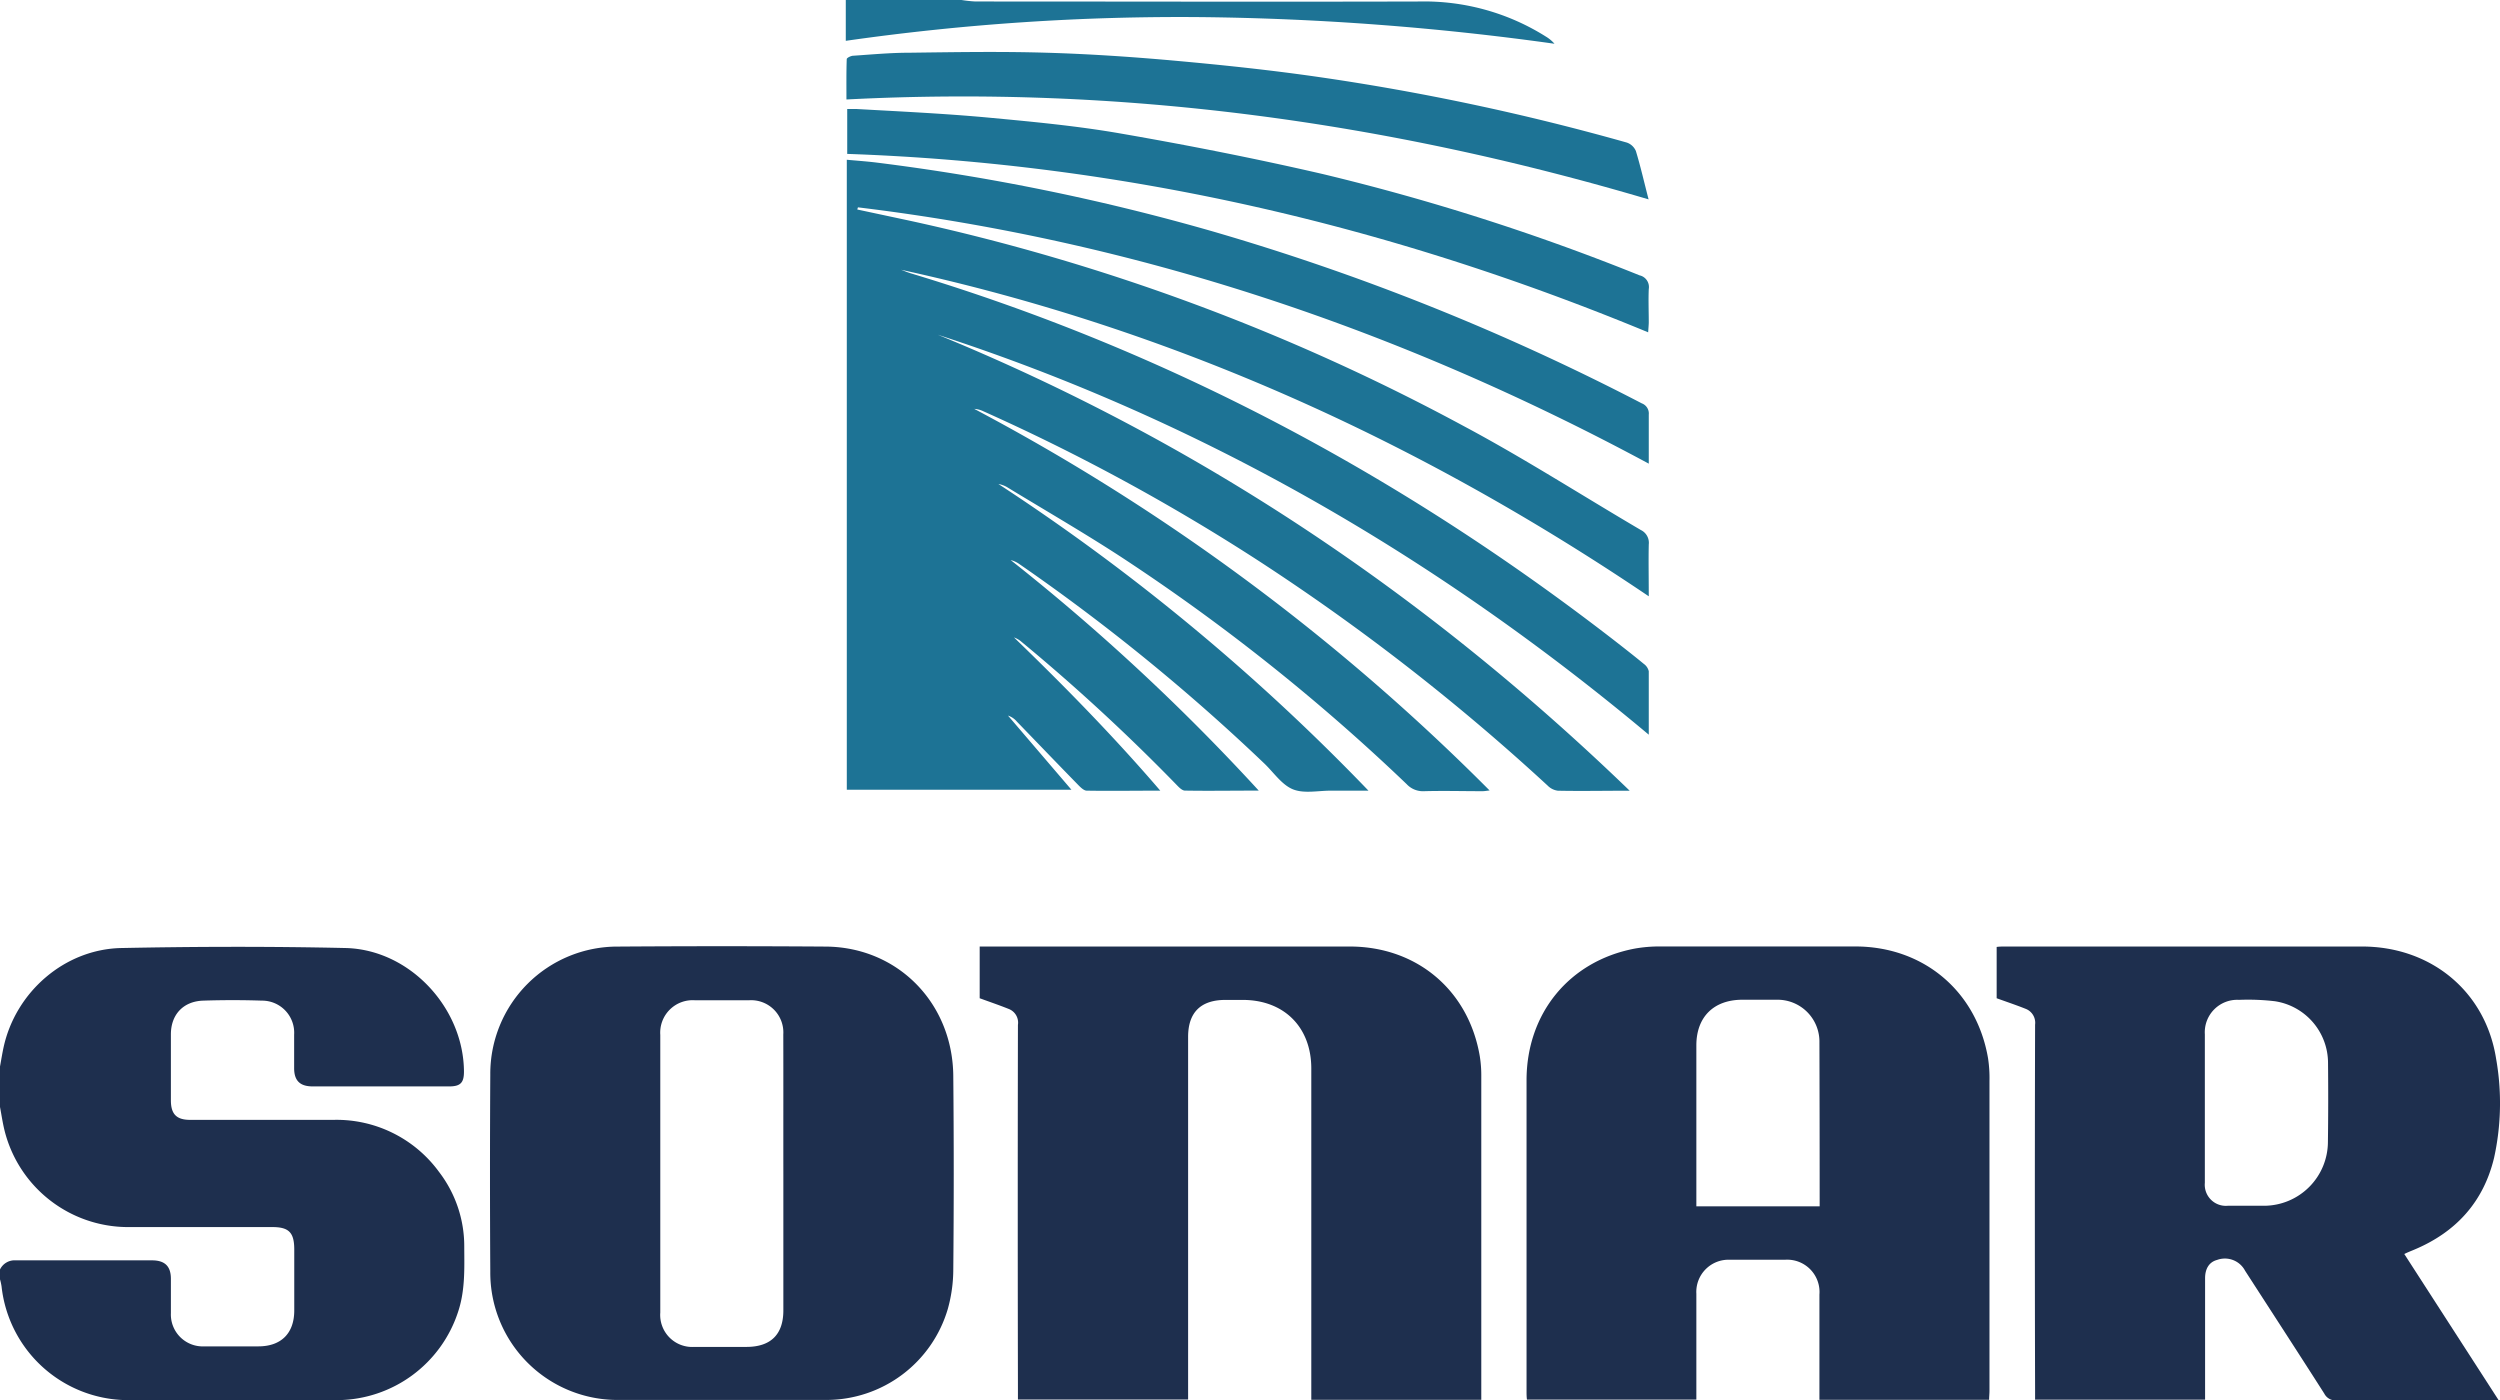
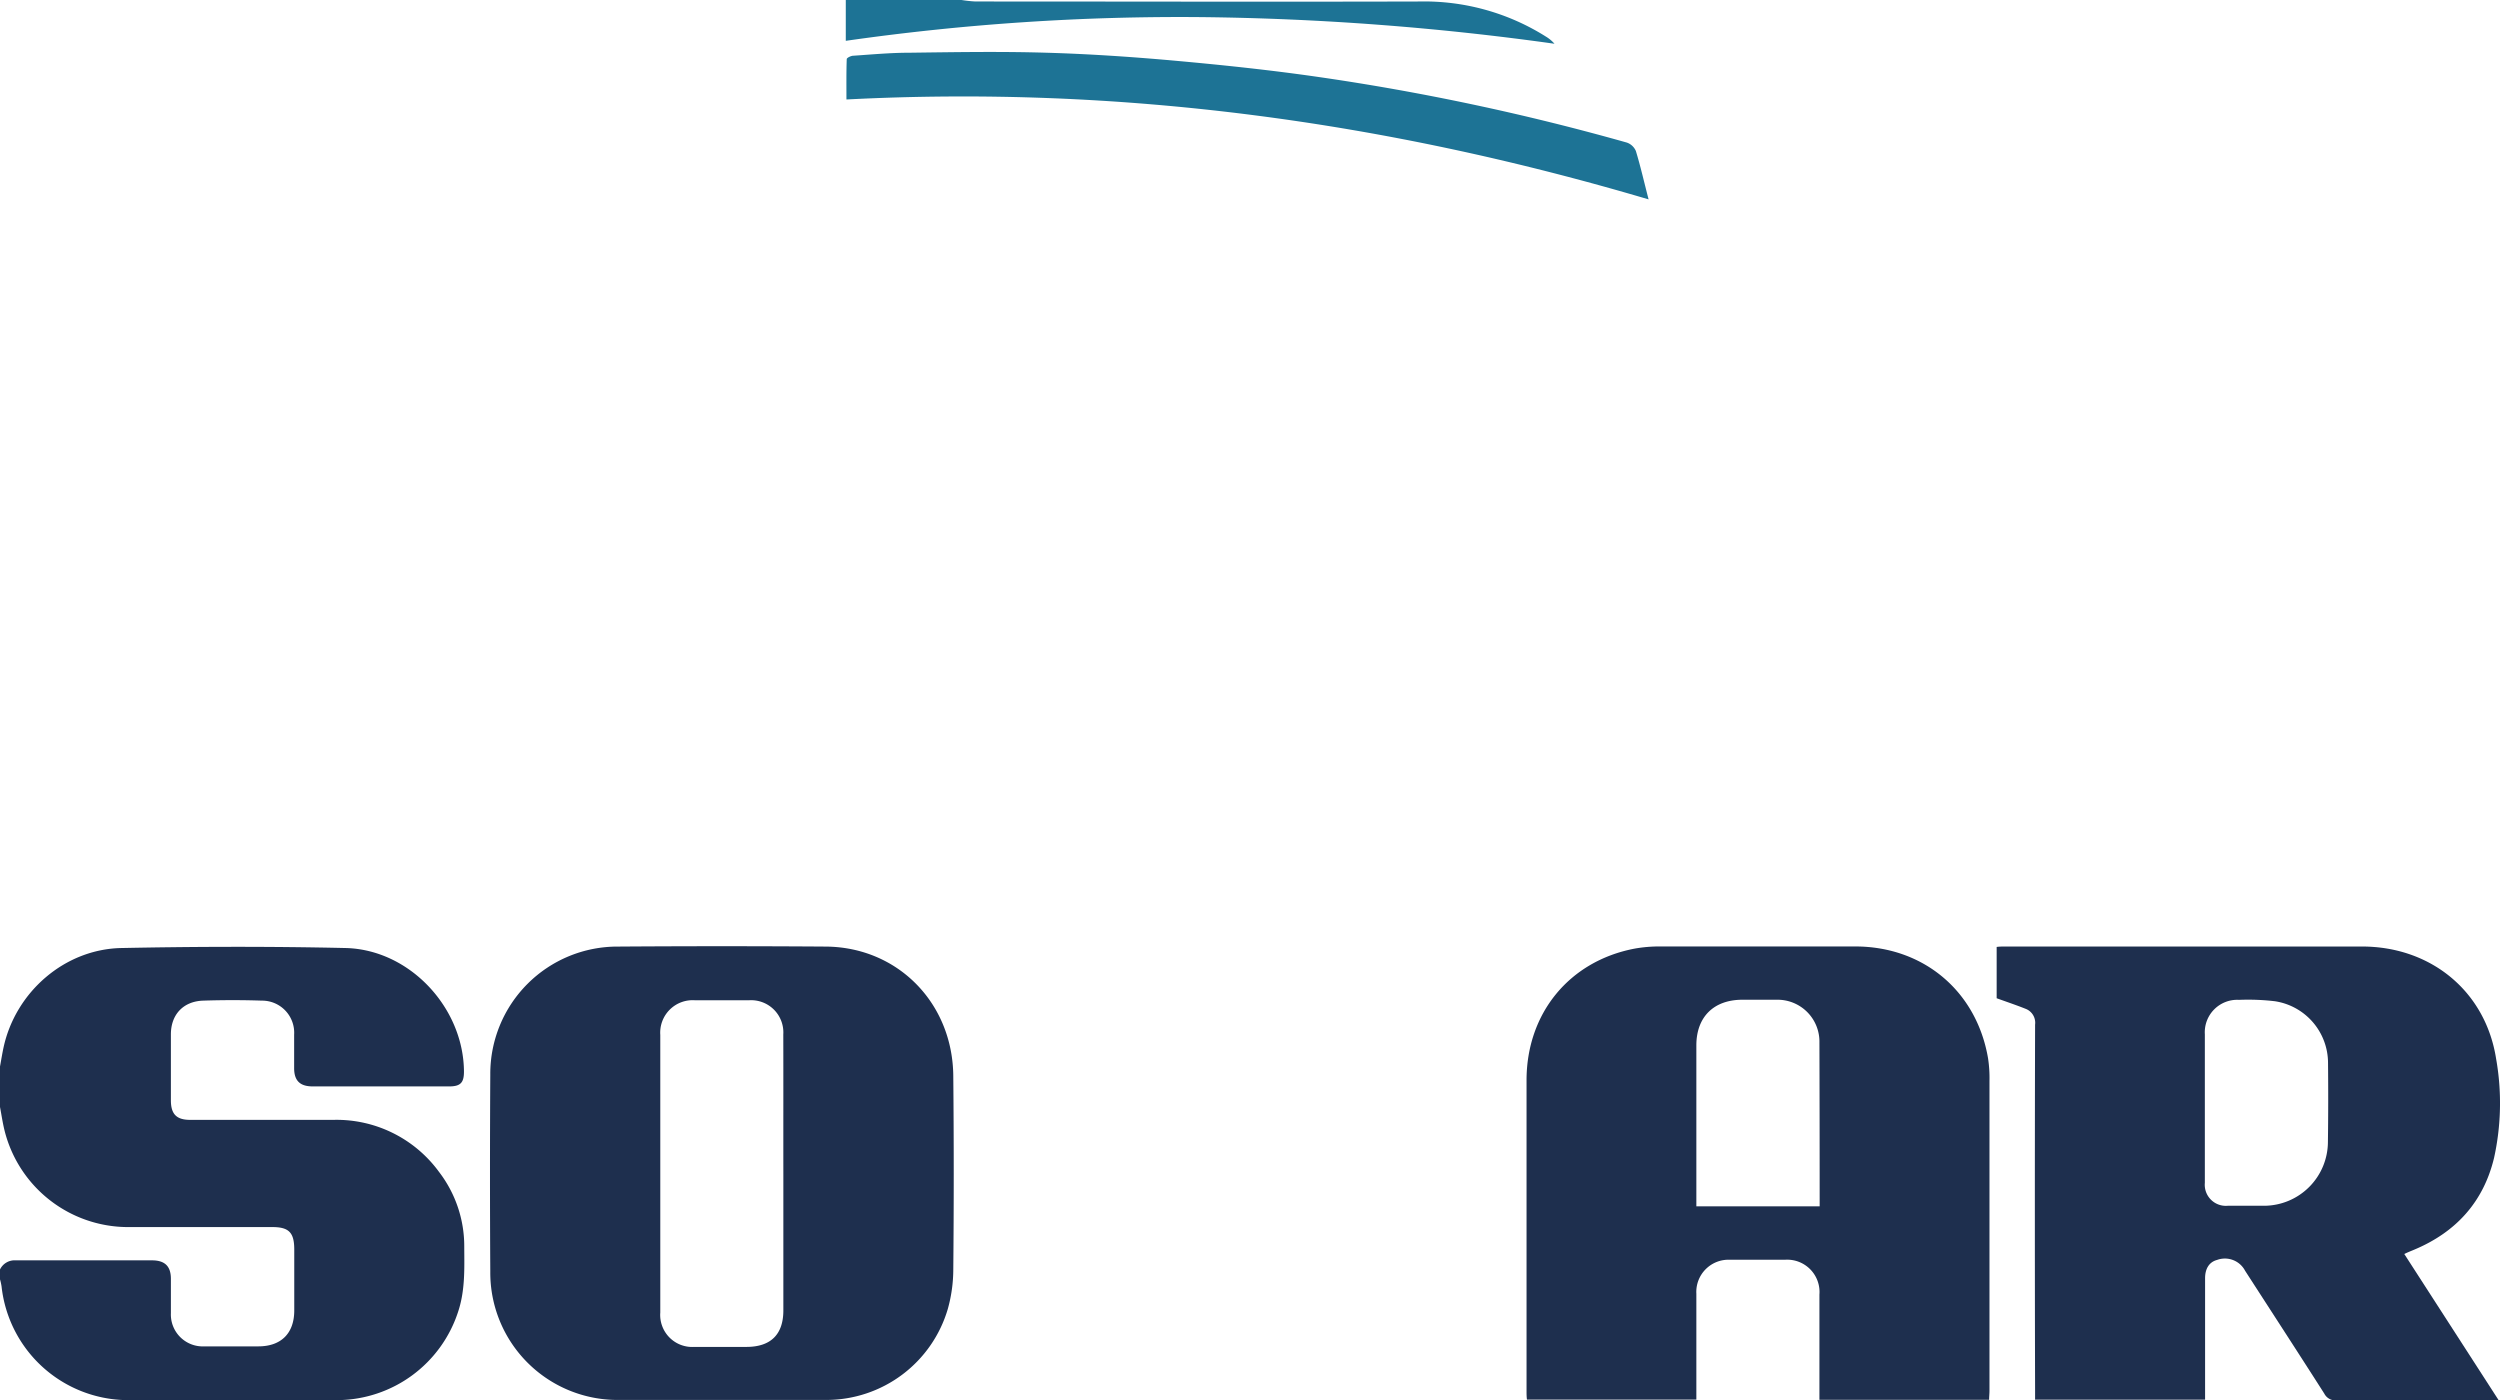
<svg xmlns="http://www.w3.org/2000/svg" viewBox="0 0 417.66 233.92">
  <path d="M200.7,2.86a459.16,459.16,0,0,1,59,4.45,6.09,6.09,0,0,0-1.44-1.2A38.14,38.14,0,0,0,237.15.25c-24.73.07-49.46,0-74.18,0a21.73,21.73,0,0,1-2.4-.26H141.3V6.82A393.9,393.9,0,0,1,200.7,2.86Z" fill="#1d7395" />
-   <path d="M274.13,88.55c-9.86-5.79-19.53-12-29.6-17.37a352.5,352.5,0,0,0-92.75-34.35L143.22,35l.11-.36c46.72,5.66,90.53,20.42,132.12,42.82,0-2.94,0-5.57,0-8.19a1.81,1.81,0,0,0-1.16-1.88,393.11,393.11,0,0,0-71.93-28.8,368.26,368.26,0,0,0-56-11.44c-1.64-.2-3.28-.31-4.89-.46V131.94H179l-10.6-12.39a3.24,3.24,0,0,1,1.48,1c3.43,3.55,6.85,7.11,10.3,10.64.38.38.9.89,1.36.9,4,.07,8,0,12.3,0-7.83-9.12-16-17.45-24.44-25.6a3.93,3.93,0,0,1,1.3.77,325.16,325.16,0,0,1,26,24c.35.36.83.82,1.26.82,4,.07,8,0,12.33,0a353.91,353.91,0,0,0-41.44-38.51,4.13,4.13,0,0,1,1.41.64,334.44,334.44,0,0,1,41,33.38c1.55,1.49,2.89,3.53,4.75,4.28s4.24.21,6.4.22c1.93,0,3.87,0,6.21,0A355,355,0,0,0,166.8,80.86a4.25,4.25,0,0,1,1.6.62c6.21,3.78,12.52,7.43,18.62,11.39A333.59,333.59,0,0,1,235,131a3.71,3.71,0,0,0,2.9,1.18c3.26-.09,6.52,0,9.78,0,.33,0,.66-.07,1.18-.12a356.61,356.61,0,0,0-86.1-63.75,4,4,0,0,1,1.53.4,340.12,340.12,0,0,1,46,25,363.55,363.55,0,0,1,48.27,37.54,2.91,2.91,0,0,0,1.7.85c3.88.08,7.76,0,12,0-33.93-32.79-72.17-58.4-115.59-76.18,44,14.31,83.17,37,118.78,66.82,0-3.81,0-7.21,0-10.6a2.1,2.1,0,0,0-.83-1.23c-1.7-1.4-3.44-2.76-5.18-4.11C234,79.41,195.15,58.64,152.21,45.68c-.57-.17-1.11-.4-1.67-.61C195.71,54.92,237,73.63,275.45,99.62c0-3.13-.06-5.9,0-8.66A2.37,2.37,0,0,0,274.13,88.55Z" fill="#1d7395" />
-   <path d="M275.45,53.89c0-1.87-.08-3.74,0-5.6A2,2,0,0,0,273.91,46,375.73,375.73,0,0,0,221,29.08c-11.16-2.58-22.41-4.8-33.69-6.76-7.42-1.3-15-2-22.47-2.7-7.24-.66-14.51-1-21.76-1.41-.51,0-1,0-1.54,0v7.5c46.42,1.62,90.79,12,133.81,29.81C275.39,54.81,275.44,54.35,275.45,53.89Z" fill="#1d7395" />
  <path d="M275.42,33.31c-.76-2.94-1.35-5.53-2.12-8.07a2.55,2.55,0,0,0-1.51-1.42,399.68,399.68,0,0,0-51.8-11c-7.79-1.12-15.64-1.95-23.49-2.66-7.19-.65-14.4-1.14-21.62-1.35-7.66-.23-15.33-.1-23,0-3.11,0-6.22.29-9.32.5-.39,0-1.09.35-1.1.56-.08,2.22-.05,4.45-.05,6.75C187.08,14.25,231.47,20.29,275.42,33.31Z" fill="#1d7395" />
  <path d="M73.35,195.79a21.2,21.2,0,0,0-17.67-8.7c-8,0-15.93,0-23.89,0-2.29,0-3.23-.94-3.24-3.23,0-3.69,0-7.37,0-11.06,0-3.32,2.09-5.52,5.39-5.63s6.56-.11,9.83,0a5.36,5.36,0,0,1,5.37,5.68c0,1.87,0,3.73,0,5.6,0,2.12,1,3.05,3.1,3.05h22.8c1.9,0,2.49-.62,2.47-2.55-.1-10.67-9.13-20.33-19.8-20.57-12.46-.28-24.94-.25-37.4,0-9.48.17-17.68,7.31-19.71,16.57-.24,1.1-.41,2.22-.62,3.33v6.55c.27,1.41.47,2.85.83,4.24A21.29,21.29,0,0,0,21.21,205c8.1,0,16.19,0,24.29,0,2.76,0,3.65.91,3.66,3.7q0,5.12,0,10.23c0,3.82-2.19,6-6,6-3,0-6,0-9,0a5.33,5.33,0,0,1-5.61-5.55c0-1.91,0-3.82,0-5.73,0-2.1-1-3.08-3.13-3.09-7.59,0-15.19,0-22.78,0A2.7,2.7,0,0,0,0,212.09v1.64a9.56,9.56,0,0,1,.26,1.18,21.31,21.31,0,0,0,20.89,19q17.68.13,35.36,0a21.36,21.36,0,0,0,20-14.69c1.21-3.58,1.07-7.26,1.05-10.93A20.38,20.38,0,0,0,73.35,195.79Z" fill="#1e2f4e" />
-   <path d="M247.22,176.46c-1.86-11-10.49-18.32-21.72-18.33l-60.35,0h-1.48v8.64c1.7.62,3.28,1.16,4.83,1.78a2.45,2.45,0,0,1,1.56,2.67q-.06,30.36,0,60.73v1.86h28.43V173.23c0-4.09,2.11-6.18,6.24-6.18,1,0,1.91,0,2.87,0,6.91,0,11.46,4.54,11.47,11.43v55.38h28.4V232.4q0-26.28,0-52.54A20.37,20.37,0,0,0,247.22,176.46Z" fill="#1e2f4e" />
  <path d="M403.34,208.77c7-2.94,11.57-8,13.33-15.34a42.5,42.5,0,0,0,.34-16.55c-1.77-11.29-10.91-18.74-22.38-18.75q-29.83,0-59.66,0c-.45,0-.89,0-1.4.07v8.57c1.68.61,3.27,1.14,4.82,1.76a2.49,2.49,0,0,1,1.6,2.65q-.08,30.49,0,61v1.65h28.4v-1.59q0-9.35,0-18.69c0-1.64.72-2.72,2-3.06a3.81,3.81,0,0,1,4.68,1.8c4.41,6.83,8.85,13.66,13.23,20.52a2.09,2.09,0,0,0,2.05,1.14c8.51,0,17,0,25.53,0h1.57l-15.78-24.45C402.26,209.2,402.81,209,403.34,208.77Zm-14.43-17.92a10.7,10.7,0,0,1-10.61,10.59c-2.05,0-4.1,0-6.14,0a3.52,3.52,0,0,1-3.81-3.83q0-3.1,0-6.21c0-2.06,0-4.13,0-6.2s0-4.13,0-6.2,0-4.13,0-6.2a5.42,5.42,0,0,1,5.7-5.76,38.4,38.4,0,0,1,6,.23,10.44,10.44,0,0,1,8.88,10.35Q389,184.23,388.91,190.85Z" fill="#1e2f4e" />
  <path d="M332.13,176.79c-1.91-11.19-10.77-18.65-22.14-18.67q-16.31,0-32.62,0a23.34,23.34,0,0,0-4.34.37c-10.85,2.1-18,10.78-18,22,0,17.28,0,34.56,0,51.84,0,.49,0,1,.07,1.49H283.4v-1.58c0-5.37,0-10.74,0-16.1a5.38,5.38,0,0,1,5.64-5.68c3,0,6.1,0,9.15,0a5.4,5.4,0,0,1,5.77,5.82c0,5.36,0,10.73,0,16.1v1.48h28.35c0-.55.06-1,.06-1.52q0-25.86,0-51.71A22,22,0,0,0,332.13,176.79ZM304,200.25c0,.4,0,.8,0,1.28H283.4V200q0-12.69,0-25.36c0-4.74,2.9-7.61,7.67-7.62,1.91,0,3.82,0,5.73,0a7,7,0,0,1,7.16,7.16Q304,187.23,304,200.25Z" fill="#1e2f4e" />
  <path d="M137.93,158.14q-17.33-.12-34.67,0a21.25,21.25,0,0,0-21.35,21.33q-.1,16.51,0,33a21.26,21.26,0,0,0,21.54,21.41h17.06c5.87,0,11.74,0,17.61,0a21.16,21.16,0,0,0,20.23-15.22,24.68,24.68,0,0,0,.91-6.57q.15-16.09,0-32.2C159.22,167.61,150,158.21,137.93,158.14Zm-7.06,38q0,11.39,0,22.78c0,4-2.08,6.09-6.14,6.1-2.91,0-5.83,0-8.74,0a5.35,5.35,0,0,1-5.68-5.75q0-23.19,0-46.38a5.42,5.42,0,0,1,5.81-5.78q4.52,0,9,0a5.38,5.38,0,0,1,5.74,5.71C130.88,180.54,130.86,188.31,130.87,196.09Z" fill="#1e2f4e" />
</svg>